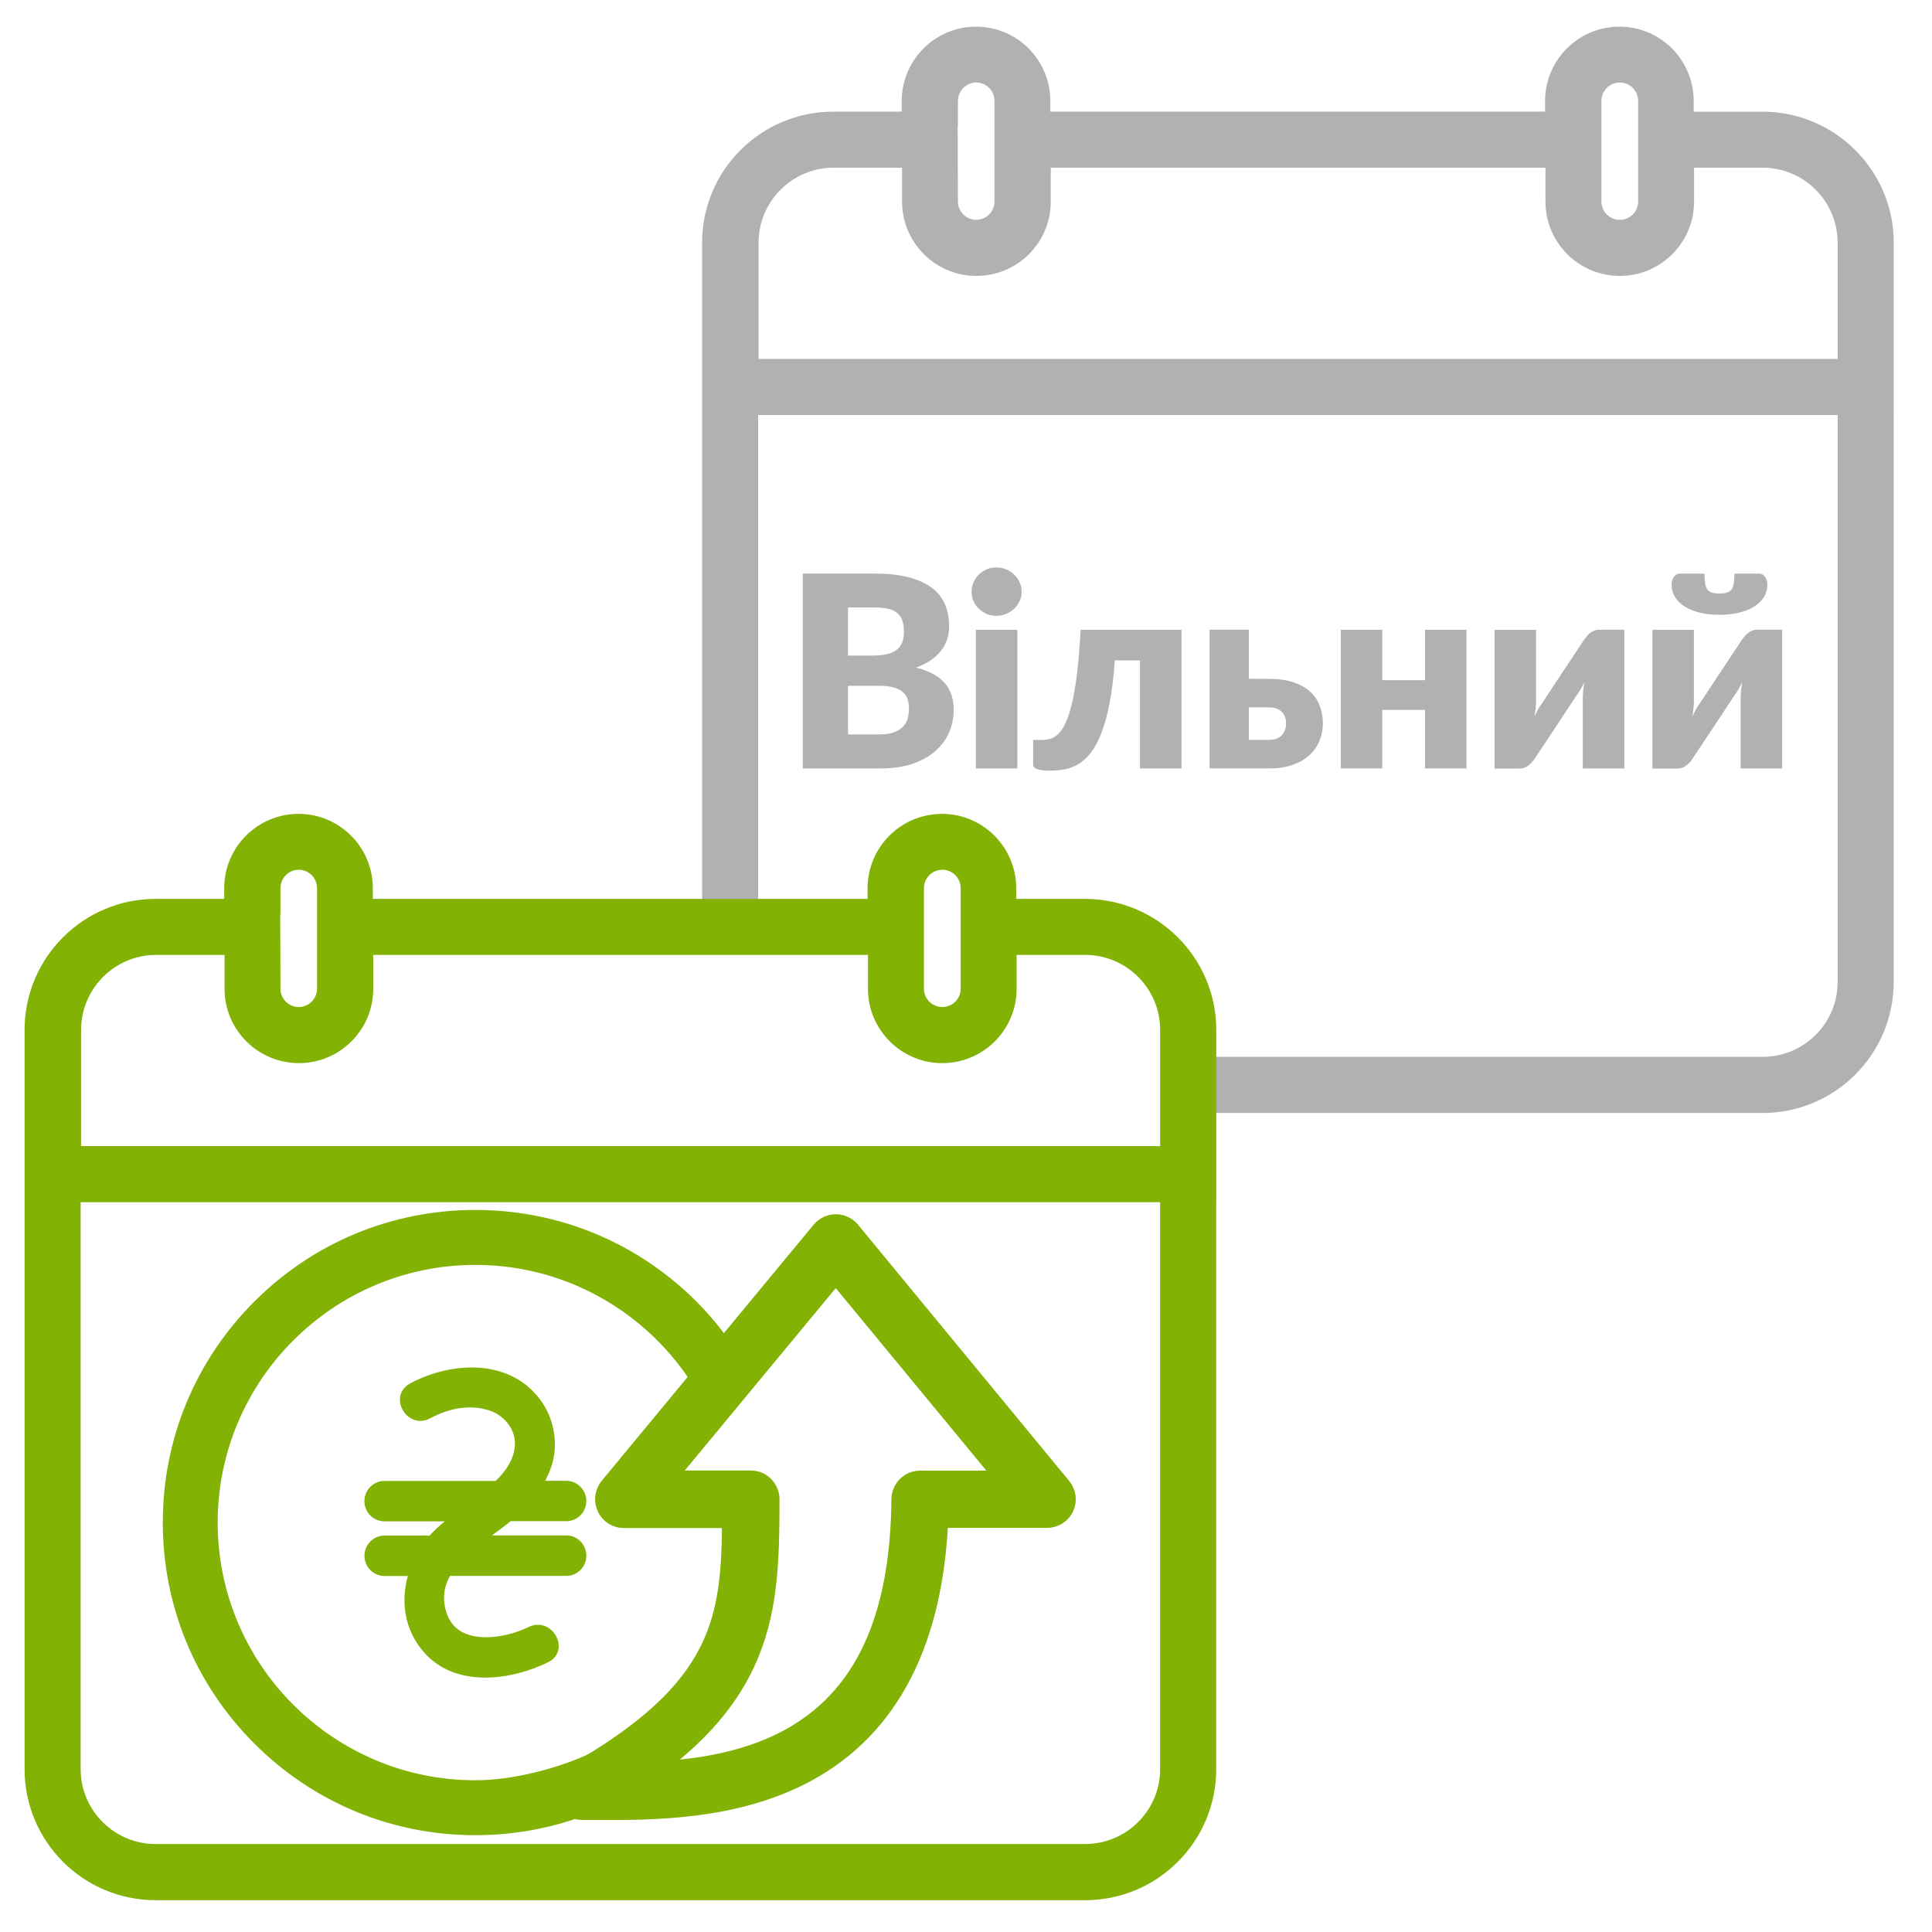
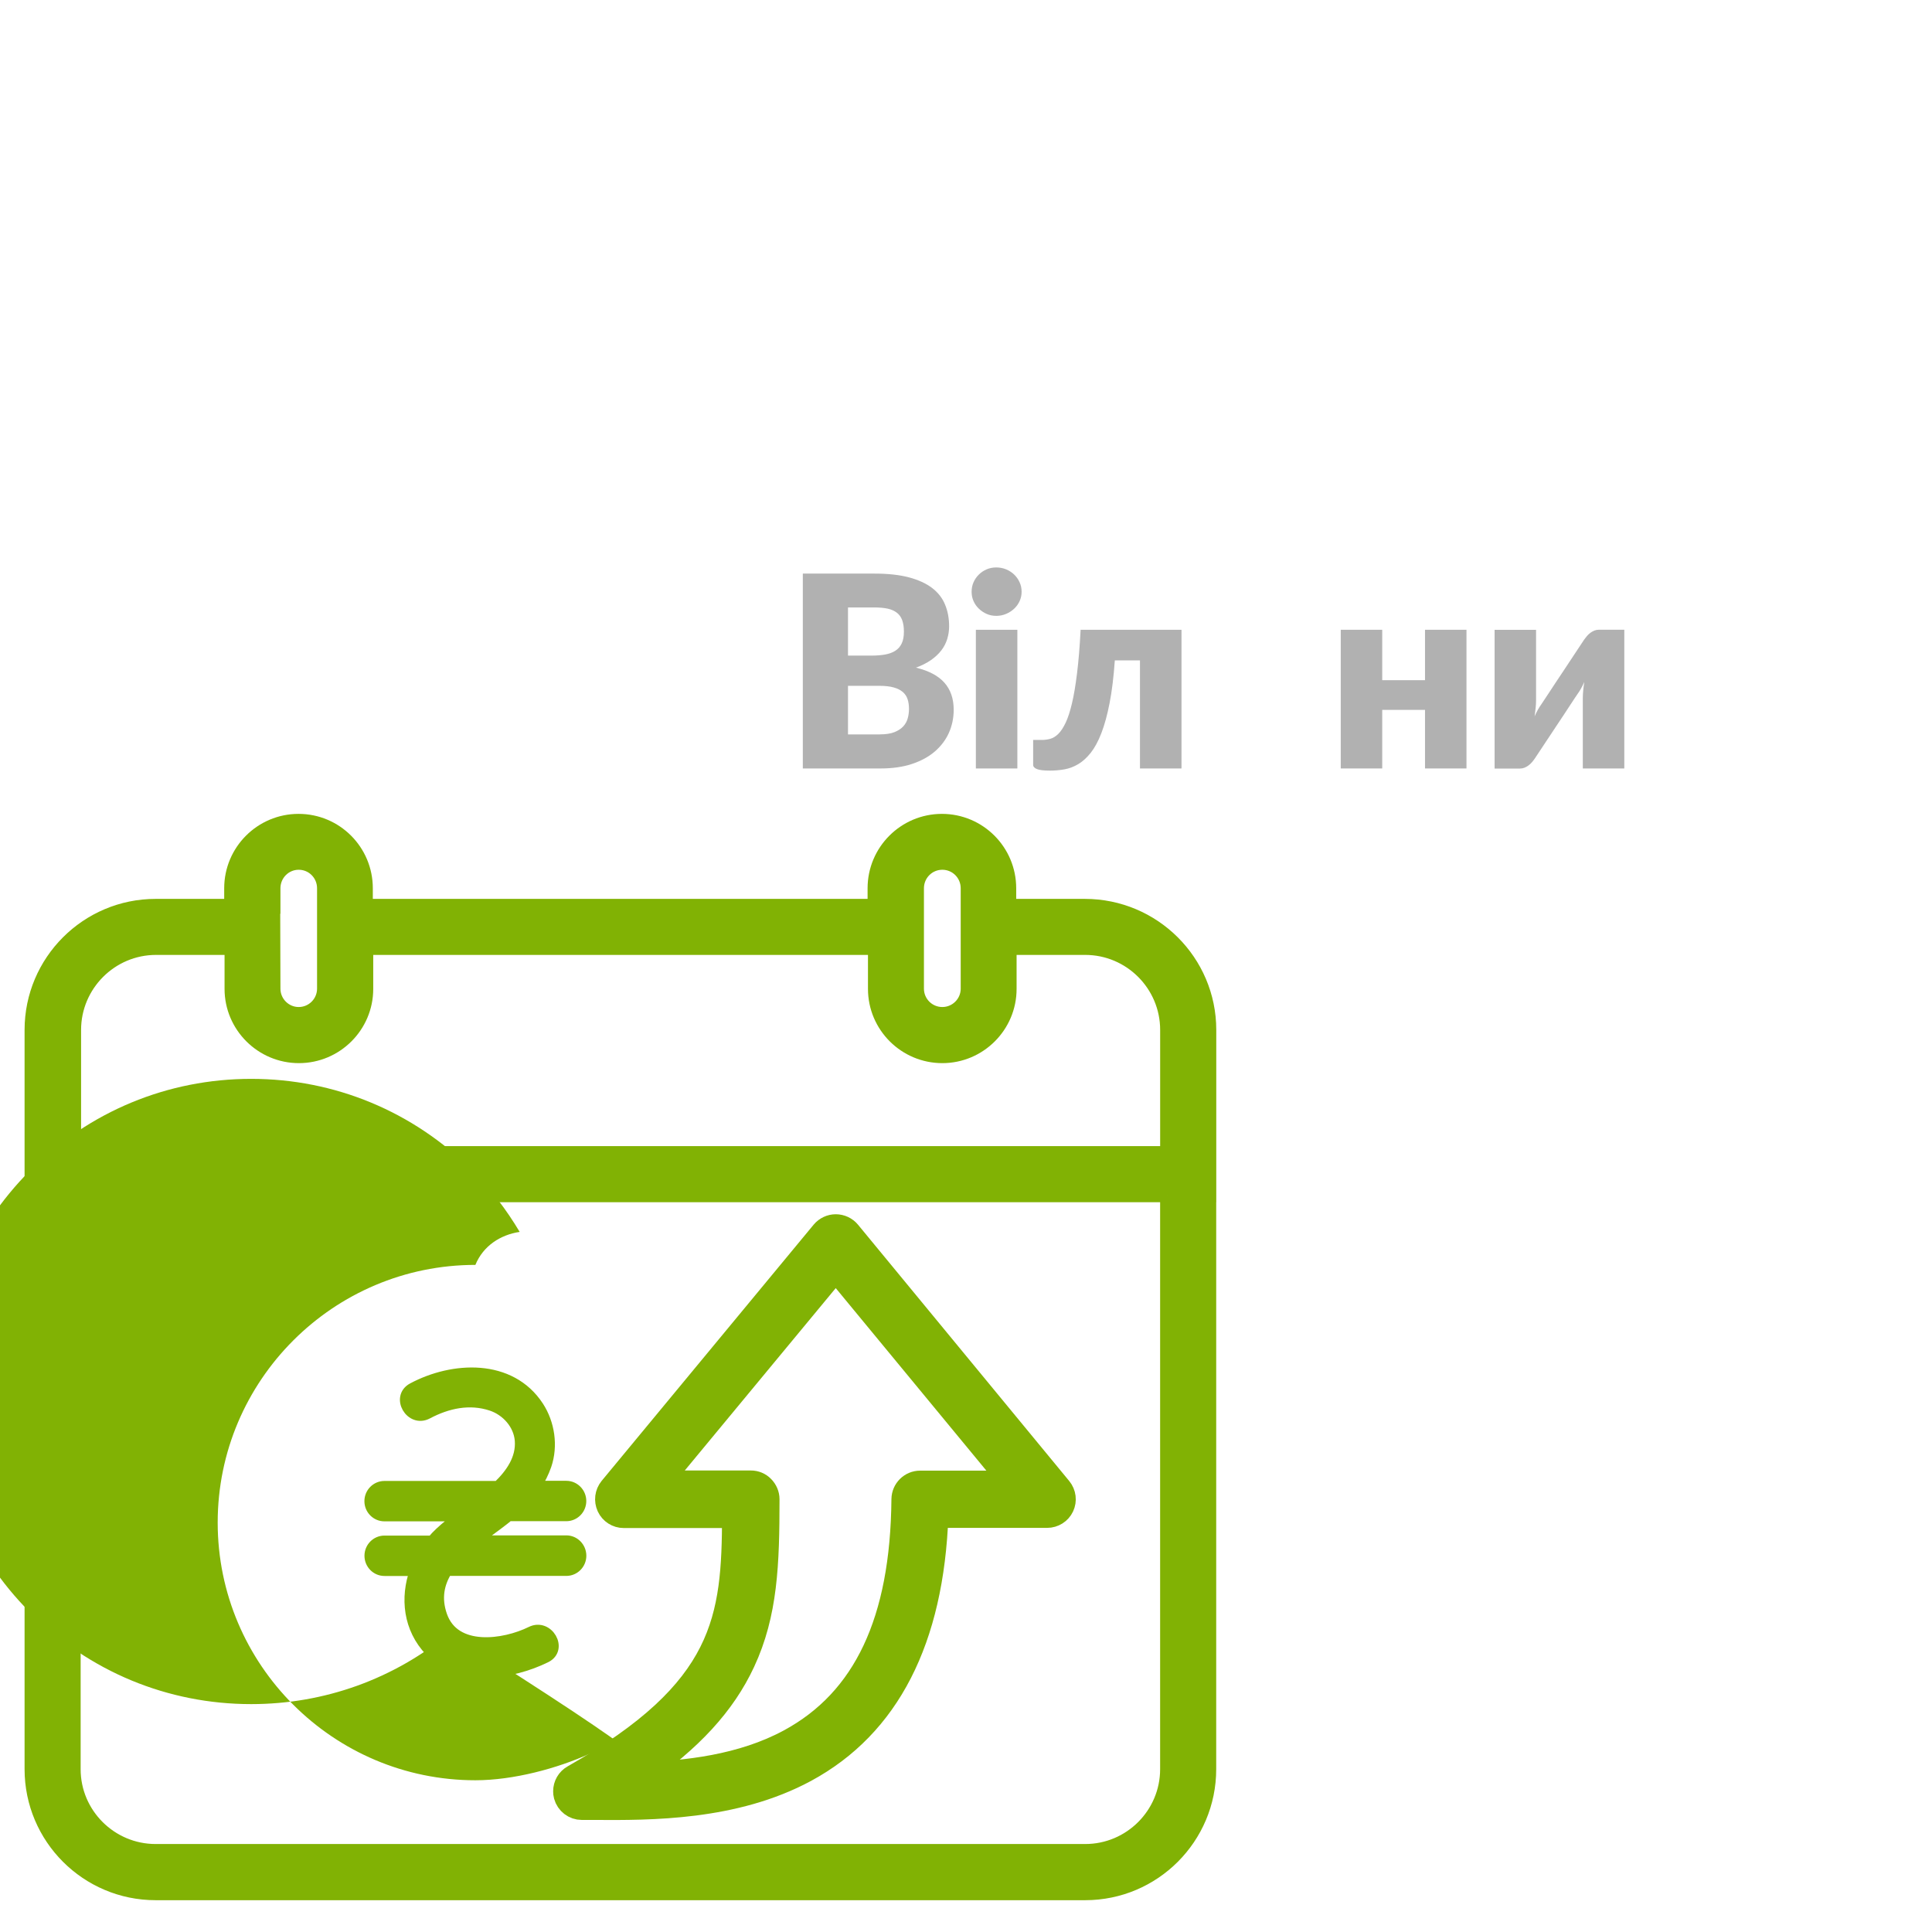
<svg xmlns="http://www.w3.org/2000/svg" version="1.1" id="Слой_1" x="0px" y="0px" width="65px" height="65px" viewBox="0 0 65 65" enable-background="new 0 0 65 65" xml:space="preserve">
  <g>
-     <path fill="#B1B1B1" stroke="#B1B1B1" stroke-width="0.5" stroke-miterlimit="10" d="M59.291,4.007h-2.559V3.399   c0-1.243-1.005-2.252-2.249-2.252c-1.241,0-2.251,1.01-2.251,2.252v0.608H35.087V3.399c0-1.243-1.003-2.252-2.249-2.252   c-1.241,0-2.251,1.01-2.251,2.252v0.608h-2.557c-2.295,0-4.159,1.865-4.159,4.158v23.026c0.459-0.19,0.958-0.214,1.386-0.003   V13.714h36.819v19.324c0,1.524-1.241,2.768-2.771,2.768H40.278c0.033,0.269,0.007,0.564-0.113,0.888   c-0.067,0.182-0.148,0.346-0.234,0.501h19.372c2.298,0,4.158-1.866,4.158-4.159V13.712h0.002V8.165   C63.463,5.874,61.597,4.007,59.291,4.007z M53.628,3.399c0-0.481,0.386-0.872,0.869-0.872c0.48,0,0.867,0.389,0.867,0.872v3.379   c0,0.477-0.388,0.867-0.867,0.867c-0.483,0-0.869-0.391-0.869-0.867V3.399z M31.978,4.007V3.399c0-0.481,0.388-0.872,0.864-0.872   c0.481,0,0.867,0.389,0.867,0.872v3.379c0,0.477-0.386,0.867-0.867,0.867c-0.475,0-0.864-0.391-0.864-0.867L31.97,4.007H31.978z    M62.075,12.326H25.271V8.165c0-1.522,1.241-2.773,2.771-2.773h2.557v1.393c0,1.238,1.01,2.248,2.251,2.248   s2.251-1.007,2.251-2.248V5.392h17.144v1.393c0,1.238,1.008,2.248,2.252,2.248c1.238,0,2.248-1.007,2.248-2.248V5.392h2.559   c1.527,0,2.771,1.244,2.771,2.773V12.326z" />
-   </g>
+     </g>
  <g>
    <g>
      <g>
        <g>
-           <path fill="#81B204" d="M20.125,59.428c-1.244,0.629-2.645,0.992-4.132,0.992c-5.071,0-9.195-4.125-9.195-9.195      s4.125-9.195,9.195-9.195c3.329,0,6.242,1.784,7.856,4.441c0.183-0.204,0.407-0.359,0.656-0.464      c-0.407-0.661-0.884-1.284-1.447-1.847c-1.887-1.887-4.396-2.927-7.065-2.927c-2.669,0-5.178,1.04-7.065,2.927      c-1.887,1.887-2.927,4.396-2.927,7.065s1.04,5.178,2.927,7.065c1.887,1.887,4.396,2.927,7.065,2.927      c1.879,0,3.673-0.525,5.233-1.489C20.813,59.722,20.461,59.599,20.125,59.428z" />
-           <path fill="#81B204" d="M21.749,59.677c-0.914,0.194-1.26-0.28-1.905-0.677c-1.092,0.497-2.574,0.895-3.85,0.895      c-4.781,0-8.67-3.889-8.67-8.669c0-4.781,3.89-8.67,8.67-8.67c3.232,0,6.052,1.781,7.543,4.41      c0.263-0.644,0.849-1.015,1.49-1.11c-0.443-0.742-0.97-1.44-1.597-2.068c-1.987-1.986-4.628-3.081-7.436-3.081      c-2.809,0-5.45,1.095-7.436,3.081c-1.987,1.987-3.081,4.628-3.081,7.437s1.094,5.449,3.081,7.436      c1.986,1.987,4.627,3.082,7.436,3.082c2.474,0,4.816-0.851,6.697-2.411C22.392,59.487,22.078,59.607,21.749,59.677z" />
+           <path fill="#81B204" d="M21.749,59.677c-0.914,0.194-1.26-0.28-1.905-0.677c-1.092,0.497-2.574,0.895-3.85,0.895      c-4.781,0-8.67-3.889-8.67-8.669c0-4.781,3.89-8.67,8.67-8.67c0.263-0.644,0.849-1.015,1.49-1.11c-0.443-0.742-0.97-1.44-1.597-2.068c-1.987-1.986-4.628-3.081-7.436-3.081      c-2.809,0-5.45,1.095-7.436,3.081c-1.987,1.987-3.081,4.628-3.081,7.437s1.094,5.449,3.081,7.436      c1.986,1.987,4.627,3.082,7.436,3.082c2.474,0,4.816-0.851,6.697-2.411C22.392,59.487,22.078,59.607,21.749,59.677z" />
        </g>
      </g>
    </g>
  </g>
  <path fill="#81B204" stroke="#81B204" stroke-width="0.35" stroke-miterlimit="10" d="M19.052,51.831h-3.026  c0.305-0.235,0.618-0.454,0.892-0.668c0.068-0.051,0.133-0.105,0.197-0.159h1.937c0.275,0,0.498-0.226,0.498-0.504  s-0.224-0.505-0.498-0.505h-1.016c0.138-0.212,0.256-0.446,0.344-0.697c0.223-0.656,0.11-1.41-0.262-1.982  c-0.946-1.446-2.886-1.34-4.237-0.618c-0.57,0.301-0.068,1.172,0.503,0.867c0.669-0.355,1.414-0.517,2.146-0.274  c0.505,0.168,0.92,0.627,0.964,1.17c0.049,0.615-0.316,1.131-0.744,1.539h-3.817c-0.275,0-0.498,0.227-0.498,0.505  s0.223,0.504,0.498,0.504h2.538c-0.232,0.176-0.459,0.351-0.673,0.552c-0.094,0.087-0.179,0.178-0.261,0.277h-1.603  c-0.274,0-0.497,0.226-0.497,0.504c0,0.279,0.223,0.505,0.497,0.505h1.024c-0.324,0.908-0.222,1.941,0.505,2.701  c1.006,1.051,2.736,0.792,3.905,0.217c0.576-0.286,0.073-1.156-0.503-0.87c-0.906,0.448-2.565,0.687-2.995-0.541  c-0.205-0.59-0.095-1.08,0.17-1.509h4.014c0.275,0,0.498-0.227,0.498-0.505C19.55,52.058,19.327,51.831,19.052,51.831z" />
  <g>
    <path fill="#81B204" stroke="#81B204" stroke-width="0.5" stroke-miterlimit="10" d="M40.67,34.65v5.547h-0.002v19.324   c0,2.293-1.86,4.159-4.158,4.159H5.236c-2.295,0-4.159-1.865-4.159-4.158V40.197V38.81V34.65c0-2.293,1.865-4.158,4.159-4.158   h2.557v-0.608c0-1.243,1.01-2.252,2.251-2.252c1.246,0,2.249,1.01,2.249,2.252v0.608h17.146v-0.608c0-1.243,1.01-2.252,2.251-2.252   c1.244,0,2.249,1.01,2.249,2.252v0.608h2.559C38.803,30.492,40.67,32.358,40.67,34.65z M30.835,30.492v2.771   c0,0.477,0.386,0.867,0.869,0.867c0.48,0,0.868-0.391,0.868-0.867v-2.771v-0.608c0-0.483-0.388-0.872-0.868-0.872   c-0.483,0-0.869,0.391-0.869,0.872V30.492z M9.177,30.492L9.177,30.492l0.008,2.771c0,0.477,0.389,0.867,0.864,0.867   c0.481,0,0.868-0.391,0.868-0.867v-3.379c0-0.483-0.386-0.872-0.868-0.872c-0.477,0-0.864,0.391-0.864,0.872v0.608H9.177   L9.177,30.492z M2.463,38.81h36.819V34.65c0-1.529-1.244-2.773-2.771-2.773h-2.559v1.393c0,1.241-1.01,2.248-2.248,2.248l0,0l0,0   c-1.244,0-2.252-1.01-2.252-2.248v-1.393H12.307v1.393c0,1.241-1.01,2.248-2.251,2.248s-2.251-1.01-2.251-2.248v-1.393H5.249   c-1.53,0-2.771,1.25-2.771,2.773v4.161H2.463z M39.282,40.198H2.463v19.324c0,1.529,1.249,2.768,2.773,2.768H36.51   c1.53,0,2.771-1.244,2.771-2.768V40.198L39.282,40.198z" />
  </g>
  <g>
    <path fill="#B1B1B1" d="M29.422,19.298c0.452,0,0.838,0.042,1.156,0.126c0.317,0.084,0.577,0.203,0.778,0.355   c0.201,0.153,0.348,0.339,0.438,0.559c0.092,0.219,0.138,0.463,0.138,0.733c0,0.146-0.021,0.288-0.063,0.425   s-0.107,0.265-0.197,0.383c-0.091,0.118-0.206,0.228-0.347,0.326c-0.142,0.099-0.311,0.185-0.509,0.257   c0.432,0.104,0.752,0.274,0.959,0.508c0.207,0.234,0.311,0.537,0.311,0.909c0,0.279-0.055,0.539-0.162,0.778   c-0.108,0.24-0.267,0.449-0.475,0.628c-0.209,0.179-0.466,0.318-0.772,0.419c-0.306,0.101-0.655,0.15-1.048,0.15H27.01v-6.557   H29.422z M28.53,20.437v1.62h0.792c0.168,0,0.319-0.012,0.455-0.036c0.135-0.024,0.249-0.066,0.344-0.126s0.167-0.143,0.216-0.247   c0.05-0.105,0.074-0.237,0.074-0.396c0-0.156-0.02-0.286-0.059-0.39c-0.038-0.104-0.099-0.187-0.18-0.249   c-0.081-0.063-0.184-0.108-0.308-0.136c-0.125-0.026-0.272-0.04-0.443-0.04H28.53z M29.602,24.707c0.201,0,0.365-0.025,0.493-0.076   c0.127-0.052,0.227-0.117,0.299-0.198s0.121-0.173,0.148-0.274c0.027-0.103,0.04-0.206,0.04-0.311c0-0.12-0.016-0.229-0.047-0.324   s-0.085-0.177-0.162-0.243c-0.076-0.065-0.178-0.117-0.304-0.152c-0.126-0.036-0.285-0.055-0.477-0.055H28.53v1.634H29.602z" />
    <path fill="#B1B1B1" d="M34.371,19.91c0,0.111-0.022,0.215-0.067,0.313s-0.106,0.184-0.185,0.257s-0.169,0.132-0.272,0.175   c-0.104,0.044-0.214,0.065-0.33,0.065c-0.114,0-0.221-0.021-0.32-0.065c-0.099-0.043-0.187-0.102-0.263-0.175   c-0.077-0.073-0.137-0.159-0.181-0.257c-0.043-0.098-0.064-0.201-0.064-0.313c0-0.114,0.021-0.221,0.064-0.319   c0.044-0.1,0.104-0.187,0.181-0.262c0.076-0.074,0.164-0.133,0.263-0.175c0.1-0.042,0.206-0.063,0.32-0.063   c0.116,0,0.227,0.021,0.33,0.063s0.194,0.101,0.272,0.175c0.078,0.075,0.14,0.162,0.185,0.262   C34.349,19.689,34.371,19.796,34.371,19.91z M34.228,21.188v4.666h-1.396v-4.666H34.228z" />
    <path fill="#B1B1B1" d="M39.749,25.854h-1.396v-3.636h-0.846c-0.039,0.558-0.098,1.036-0.176,1.436   c-0.077,0.398-0.17,0.735-0.276,1.01s-0.226,0.495-0.357,0.662c-0.133,0.166-0.272,0.294-0.421,0.382   c-0.148,0.089-0.303,0.147-0.464,0.176c-0.16,0.028-0.323,0.043-0.488,0.043c-0.207,0-0.353-0.018-0.438-0.052   c-0.086-0.035-0.128-0.082-0.128-0.142v-0.838h0.292c0.096,0,0.19-0.013,0.283-0.038c0.094-0.025,0.184-0.081,0.271-0.166   c0.087-0.086,0.169-0.21,0.247-0.374c0.078-0.163,0.149-0.382,0.214-0.656s0.122-0.614,0.171-1.018   c0.05-0.403,0.09-0.889,0.119-1.455h3.394V25.854z" />
-     <path fill="#B1B1B1" d="M42.696,22.84c0.327,0,0.605,0.039,0.835,0.119c0.229,0.079,0.416,0.188,0.561,0.324   c0.144,0.136,0.249,0.294,0.314,0.475c0.066,0.18,0.1,0.369,0.1,0.566c0,0.226-0.041,0.432-0.122,0.619s-0.198,0.349-0.353,0.483   c-0.155,0.135-0.344,0.24-0.567,0.315s-0.477,0.112-0.758,0.112h-2.012v-4.666h1.323v1.651H42.696z M42.701,24.892   c0.186,0,0.327-0.052,0.423-0.155s0.145-0.239,0.145-0.407c0-0.069-0.012-0.136-0.034-0.2s-0.057-0.122-0.104-0.171   c-0.047-0.05-0.105-0.089-0.178-0.117s-0.156-0.043-0.252-0.043h-0.684v1.094H42.701z" />
    <path fill="#B1B1B1" d="M49.338,21.188v4.666h-1.395v-1.971h-1.44v1.971h-1.395v-4.666h1.395v1.696h1.44v-1.696H49.338z" />
    <path fill="#B1B1B1" d="M54.648,21.188v4.666h-1.396v-2.376c0-0.078,0.005-0.163,0.014-0.254c0.009-0.092,0.021-0.186,0.036-0.281   c-0.072,0.162-0.148,0.298-0.229,0.409c-0.006,0.006-0.031,0.042-0.074,0.108c-0.044,0.065-0.1,0.15-0.167,0.254   s-0.144,0.22-0.229,0.349c-0.085,0.129-0.173,0.261-0.263,0.396c-0.21,0.314-0.445,0.67-0.707,1.066   c-0.026,0.039-0.058,0.078-0.092,0.119c-0.035,0.04-0.073,0.076-0.115,0.107c-0.042,0.032-0.087,0.058-0.135,0.077   s-0.099,0.029-0.153,0.029h-0.854v-4.667h1.395v2.376c0,0.075-0.004,0.159-0.014,0.252c-0.009,0.093-0.021,0.188-0.035,0.283   c0.071-0.161,0.148-0.298,0.229-0.409c0.003-0.006,0.026-0.042,0.071-0.107c0.045-0.066,0.102-0.151,0.169-0.255   s0.145-0.22,0.229-0.349c0.086-0.129,0.174-0.261,0.264-0.396c0.21-0.315,0.445-0.671,0.706-1.067   c0.027-0.038,0.058-0.078,0.093-0.119c0.034-0.04,0.072-0.076,0.114-0.107s0.087-0.058,0.135-0.077   c0.049-0.019,0.1-0.028,0.153-0.028H54.648z" />
-     <path fill="#B1B1B1" d="M59.959,21.188v4.666h-1.396v-2.376c0-0.078,0.005-0.163,0.014-0.254c0.009-0.092,0.021-0.186,0.036-0.281   c-0.072,0.162-0.148,0.298-0.229,0.409c-0.006,0.006-0.031,0.042-0.074,0.108c-0.044,0.065-0.1,0.15-0.167,0.254   s-0.144,0.22-0.229,0.349c-0.085,0.129-0.173,0.261-0.263,0.396c-0.21,0.314-0.445,0.67-0.707,1.066   c-0.026,0.039-0.058,0.078-0.092,0.119c-0.035,0.04-0.073,0.076-0.115,0.107c-0.042,0.032-0.087,0.058-0.135,0.077   s-0.099,0.029-0.153,0.029h-0.854v-4.667h1.395v2.376c0,0.075-0.004,0.159-0.014,0.252c-0.009,0.093-0.021,0.188-0.035,0.283   c0.071-0.161,0.148-0.298,0.229-0.409c0.003-0.006,0.026-0.042,0.071-0.107c0.045-0.066,0.102-0.151,0.169-0.255   s0.145-0.22,0.229-0.349c0.086-0.129,0.174-0.261,0.264-0.396c0.21-0.315,0.445-0.671,0.706-1.067   c0.027-0.038,0.058-0.078,0.093-0.119c0.034-0.04,0.072-0.076,0.114-0.107s0.087-0.058,0.135-0.077   c0.049-0.019,0.1-0.028,0.153-0.028H59.959z M57.848,19.969c0.103,0,0.187-0.011,0.252-0.032c0.066-0.021,0.118-0.057,0.155-0.107   c0.038-0.051,0.063-0.119,0.077-0.205c0.014-0.085,0.021-0.194,0.021-0.326h0.827c0.049,0,0.09,0.012,0.124,0.034   s0.063,0.051,0.086,0.085c0.022,0.035,0.039,0.074,0.052,0.117c0.012,0.044,0.018,0.088,0.018,0.133   c0,0.159-0.04,0.301-0.119,0.425c-0.079,0.125-0.19,0.231-0.333,0.32c-0.143,0.088-0.313,0.155-0.509,0.202   s-0.413,0.069-0.65,0.069c-0.236,0-0.453-0.022-0.649-0.069c-0.197-0.047-0.366-0.114-0.509-0.202   c-0.143-0.089-0.254-0.195-0.333-0.32c-0.08-0.124-0.119-0.266-0.119-0.425c0-0.045,0.006-0.089,0.018-0.133   c0.012-0.043,0.029-0.082,0.052-0.117c0.022-0.034,0.051-0.063,0.086-0.085c0.034-0.022,0.075-0.034,0.123-0.034h0.828   c0,0.132,0.007,0.241,0.021,0.326c0.014,0.086,0.039,0.154,0.076,0.205c0.038,0.051,0.089,0.087,0.153,0.107   C57.658,19.958,57.743,19.969,57.848,19.969z" />
  </g>
  <g>
    <path fill="#81B204" stroke="#81B204" stroke-width="0.85" stroke-miterlimit="10" d="M28.118,41.277   c-0.159,0-0.312,0.072-0.416,0.196l-7.134,8.622c-0.131,0.164-0.159,0.384-0.071,0.577c0.089,0.192,0.28,0.312,0.487,0.312h3.734   c-0.011,3.487-0.259,5.892-5.411,8.813c-0.171,0.097-0.272,0.276-0.272,0.468c0,0.044,0.004,0.093,0.016,0.136   c0.065,0.24,0.28,0.404,0.523,0.404c0.137,0,0.281,0,0.433,0c1.87,0.012,4.696,0.025,7.081-1.264   c2.766-1.497,4.243-4.376,4.395-8.562h3.746c0.208,0,0.401-0.121,0.488-0.308c0.089-0.188,0.06-0.412-0.072-0.573l-7.108-8.626   C28.435,41.349,28.28,41.277,28.118,41.277z M28.118,42.67l5.969,7.233h-3.13c-0.296,0-0.537,0.24-0.541,0.536   c-0.035,4.111-1.296,6.776-3.843,8.153c-1.604,0.869-3.501,1.076-5.091,1.124c1.741-1.197,2.849-2.41,3.502-3.811   c0.757-1.621,0.817-3.29,0.817-5.467c0-0.14-0.06-0.28-0.16-0.38c-0.1-0.105-0.236-0.16-0.38-0.16h-3.126L28.118,42.67z" />
  </g>
</svg>